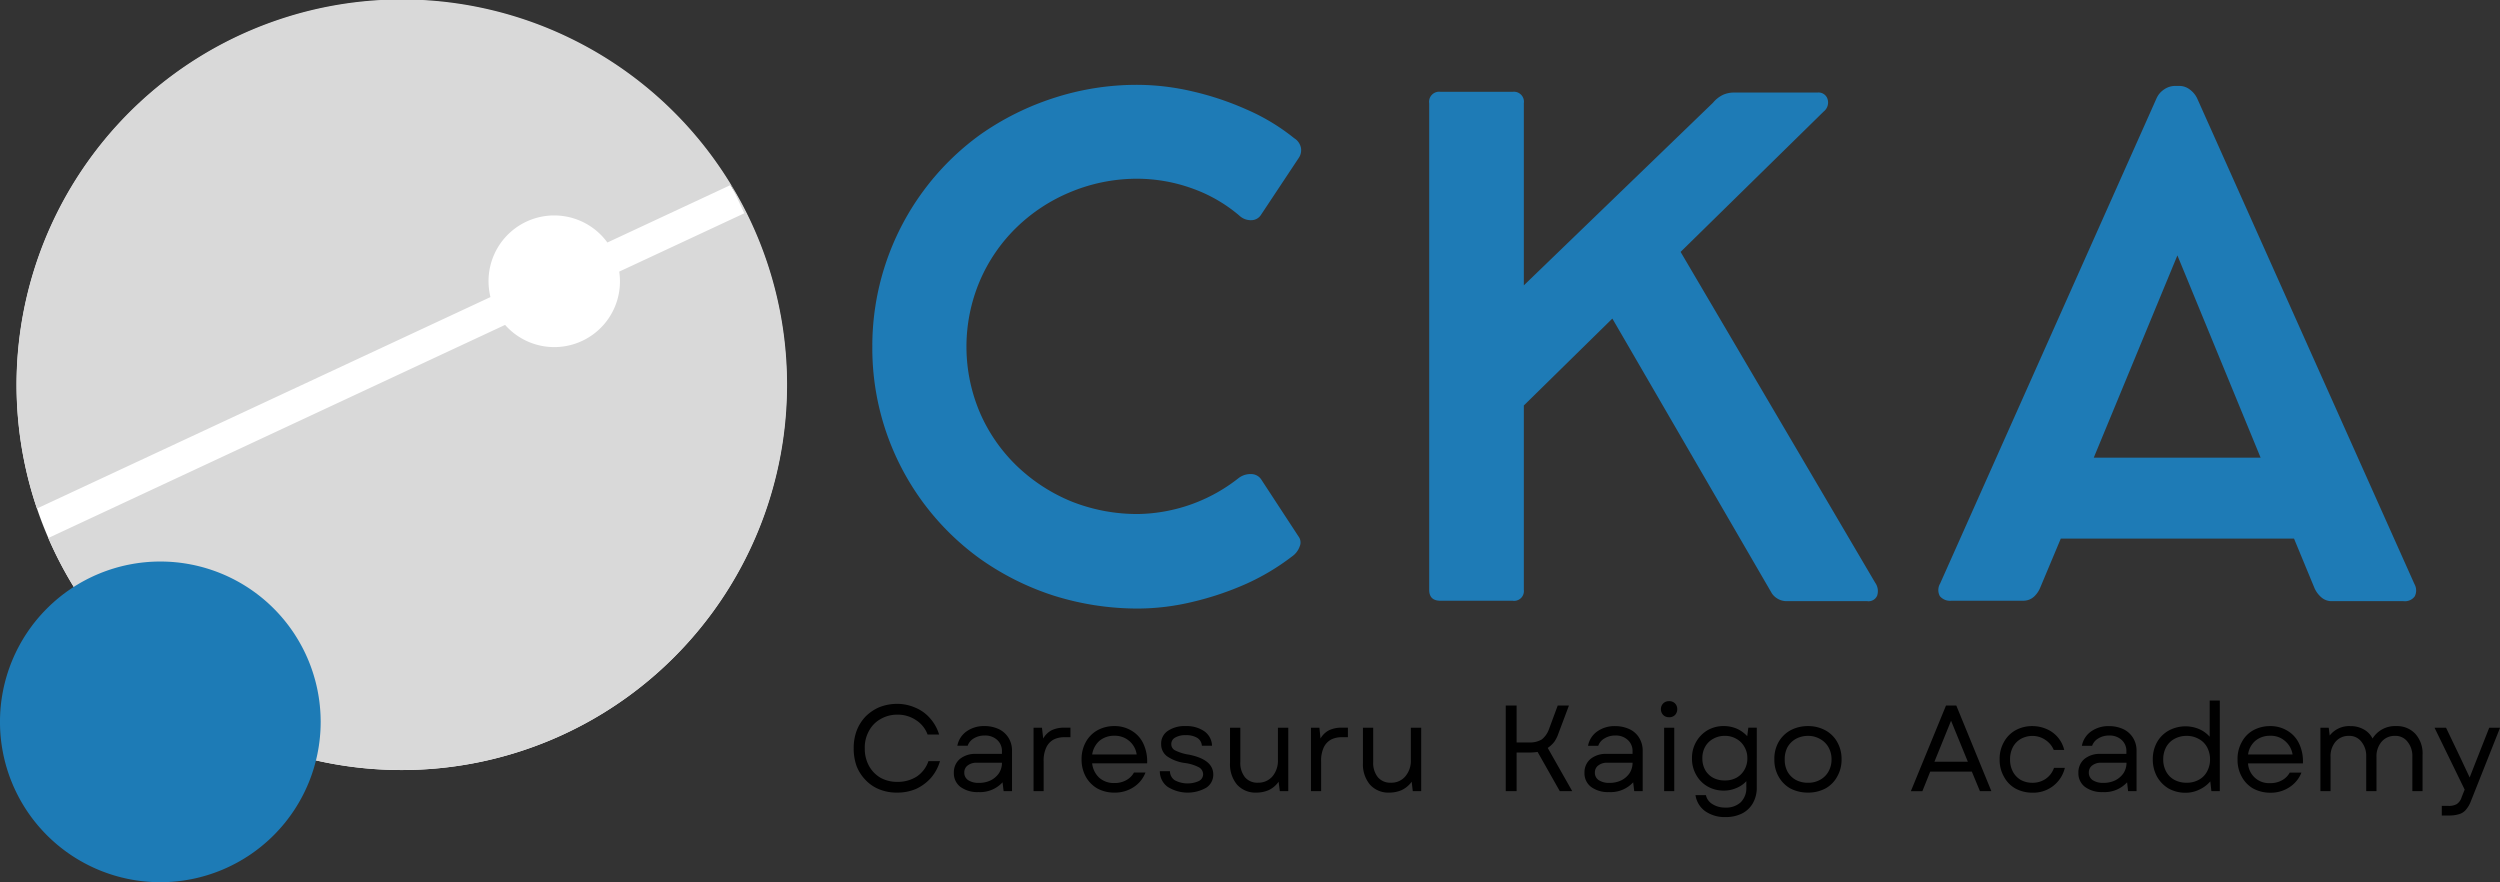
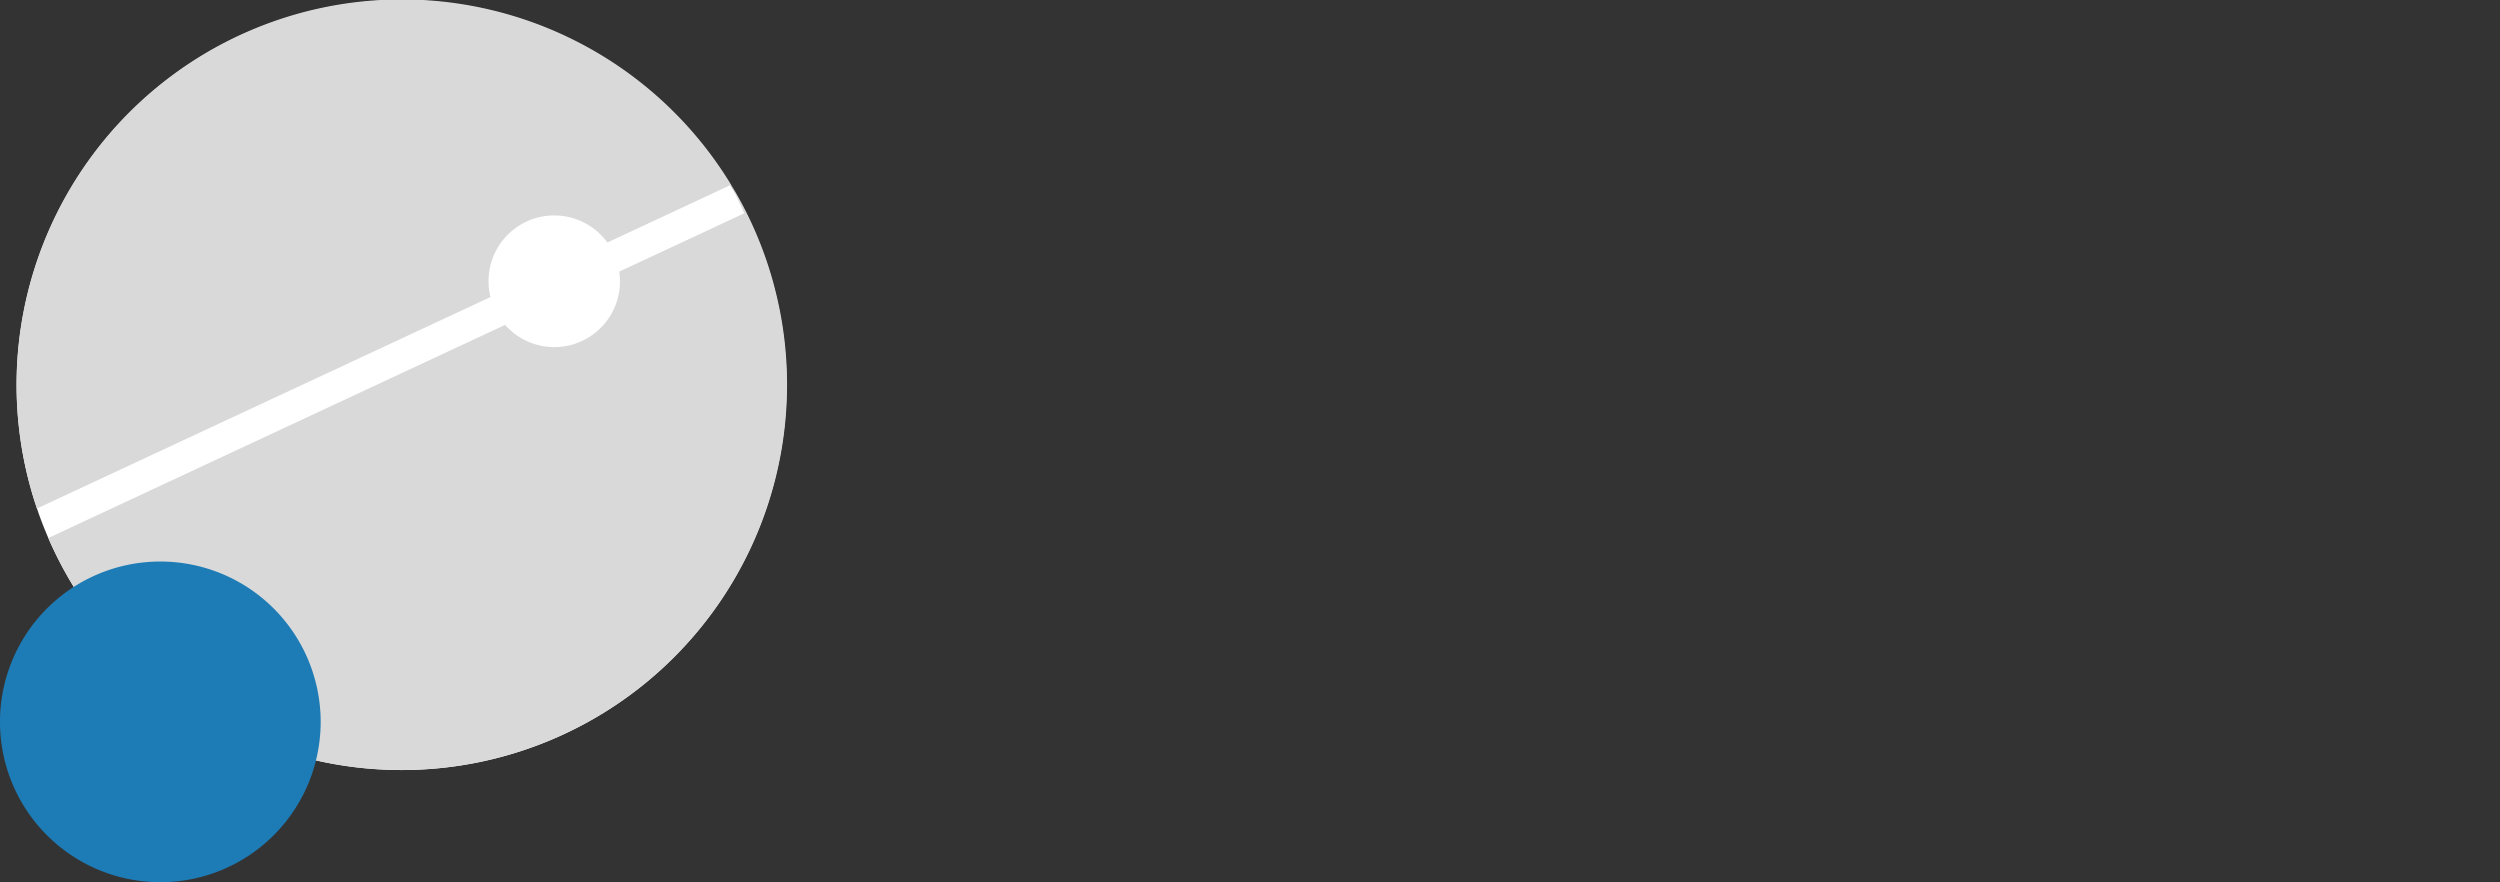
<svg xmlns="http://www.w3.org/2000/svg" width="151.956" height="53.625" viewBox="0 0 151.956 53.625">
  <rect x="0" y="0" width="151.956" height="53.625" fill="#333333" stroke="none" />
  <g transform="translate(0 0.002)">
    <g transform="translate(51.89 5.155)">
-       <path d="M51.754,6.723a1.462,1.462,0,0,1-.588-.975H51.8a.84.84,0,0,0,.387.541,1.413,1.413,0,0,0,.793.215,1.3,1.3,0,0,0,.938-.324,1.217,1.217,0,0,0,.338-.924V4.9a1.637,1.637,0,0,1-.615.42,1.855,1.855,0,0,1-.762.152,1.939,1.939,0,0,1-.99-.258,1.835,1.835,0,0,1-.682-.7A1.96,1.96,0,0,1,50.953,3.5a1.94,1.94,0,0,1,.939-1.693,1.959,1.959,0,0,1,.99-.258,2.039,2.039,0,0,1,.8.162,1.921,1.921,0,0,1,.629.455l.066-.52h.514V5.287a1.88,1.88,0,0,1-.234.945,1.571,1.571,0,0,1-.66.631,2.214,2.214,0,0,1-1.012.219A2.07,2.07,0,0,1,51.754,6.723Zm.49-4.4a1.231,1.231,0,0,0-.49.484,1.379,1.379,0,0,0-.17.7,1.429,1.429,0,0,0,.17.711,1.243,1.243,0,0,0,.49.479,1.469,1.469,0,0,0,.7.158,1.43,1.43,0,0,0,.7-.158,1.243,1.243,0,0,0,.49-.479,1.359,1.359,0,0,0,.184-.711,1.313,1.313,0,0,0-.184-.7,1.231,1.231,0,0,0-.49-.484,1.356,1.356,0,0,0-.7-.178A1.393,1.393,0,0,0,52.244,2.324ZM96.527,6.986V6.4h.379a.961.961,0,0,0,.535-.109.767.767,0,0,0,.295-.424l.182-.455L96.086,1.65h.7l.873,1.824.563,1.2.471-1.2.719-1.824h.658L98.3,6.107a1.72,1.72,0,0,1-.309.533.837.837,0,0,1-.418.266,2,2,0,0,1-.609.08ZM79.92,5.344a1.948,1.948,0,0,1-.7-.719,2.134,2.134,0,0,1-.258-1.049,2.105,2.105,0,0,1,.258-1.047,1.836,1.836,0,0,1,.7-.7,2.136,2.136,0,0,1,1.848-.1,1.823,1.823,0,0,1,.652.469V0h.615V5.506h-.512l-.066-.594a1.934,1.934,0,0,1-.668.5,1.86,1.86,0,0,1-.842.191A2.078,2.078,0,0,1,79.92,5.344Zm.352-3.012a1.26,1.26,0,0,0-.5.5,1.57,1.57,0,0,0-.176.746,1.523,1.523,0,0,0,.176.734,1.243,1.243,0,0,0,.5.506,1.527,1.527,0,0,0,.742.176,1.477,1.477,0,0,0,.74-.176,1.215,1.215,0,0,0,.506-.506,1.526,1.526,0,0,0,.182-.734,1.573,1.573,0,0,0-.182-.746,1.231,1.231,0,0,0-.506-.5,1.48,1.48,0,0,0-.74-.186A1.531,1.531,0,0,0,80.271,2.332Zm4.787,3.012a1.809,1.809,0,0,1-.687-.711,2.082,2.082,0,0,1-.258-1.057,2.06,2.06,0,0,1,.258-1.055,1.747,1.747,0,0,1,.688-.711,2.113,2.113,0,0,1,1.035-.258,1.961,1.961,0,0,1,1.07.295,1.778,1.778,0,0,1,.7.791,2.5,2.5,0,0,1,.221,1.18H84.752a1.272,1.272,0,0,0,1.342,1.2,1.406,1.406,0,0,0,.7-.162,1.17,1.17,0,0,0,.492-.477h.711a1.866,1.866,0,0,1-.748.9,2.038,2.038,0,0,1-1.15.322A2.175,2.175,0,0,1,85.059,5.344Zm.133-2.895a1.314,1.314,0,0,0-.439.828h2.705a1.344,1.344,0,0,0-.469-.828,1.3,1.3,0,0,0-.895-.309A1.367,1.367,0,0,0,85.191,2.449ZM70.609,5.344a1.786,1.786,0,0,1-.7-.727,2.042,2.042,0,0,1-.256-1.041,2.045,2.045,0,0,1,.256-1.047,1.8,1.8,0,0,1,.7-.719,2.084,2.084,0,0,1,1.033-.258,2.16,2.16,0,0,1,.881.186A1.843,1.843,0,0,1,73.578,3h-.637a1.358,1.358,0,0,0-.521-.617,1.377,1.377,0,0,0-.777-.234,1.449,1.449,0,0,0-.711.186,1.246,1.246,0,0,0-.477.5,1.566,1.566,0,0,0-.168.746,1.519,1.519,0,0,0,.168.734,1.266,1.266,0,0,0,.477.506,1.442,1.442,0,0,0,.711.176,1.4,1.4,0,0,0,.814-.242,1.33,1.33,0,0,0,.5-.666h.66a1.964,1.964,0,0,1-1.973,1.51A2.144,2.144,0,0,1,70.609,5.344Zm-13.674,0a1.876,1.876,0,0,1-.719-.727,2.042,2.042,0,0,1-.256-1.041,2.059,2.059,0,0,1,.256-1.055,1.875,1.875,0,0,1,.719-.711,2.213,2.213,0,0,1,1.07-.258,2.154,2.154,0,0,1,1.057.258,1.8,1.8,0,0,1,.719.711,2.062,2.062,0,0,1,.264,1.055,2.047,2.047,0,0,1-.264,1.041,1.8,1.8,0,0,1-.719.727,2.216,2.216,0,0,1-1.057.25A2.278,2.278,0,0,1,56.936,5.344Zm.324-3.012a1.344,1.344,0,0,0-.5.5,1.524,1.524,0,0,0-.168.746,1.514,1.514,0,0,0,.168.742,1.3,1.3,0,0,0,.5.5,1.537,1.537,0,0,0,.746.176,1.44,1.44,0,0,0,.727-.176,1.261,1.261,0,0,0,.514-.5,1.461,1.461,0,0,0,.189-.742,1.47,1.47,0,0,0-.189-.746,1.3,1.3,0,0,0-.514-.5,1.443,1.443,0,0,0-.727-.186A1.541,1.541,0,0,0,57.26,2.332ZM31.379,5.109A1.916,1.916,0,0,1,30.953,3.8V1.65h.623V3.738a1.387,1.387,0,0,0,.279.916.978.978,0,0,0,.791.338,1.1,1.1,0,0,0,.879-.379,1.467,1.467,0,0,0,.34-1.014V1.65h.629V5.506h-.512l-.066-.572a1.609,1.609,0,0,1-.617.512,1.881,1.881,0,0,1-.732.148A1.5,1.5,0,0,1,31.379,5.109Zm-8.08,0A1.926,1.926,0,0,1,22.873,3.8V1.65H23.5V3.738a1.387,1.387,0,0,0,.277.916.974.974,0,0,0,.793.338,1.122,1.122,0,0,0,.879-.379A1.475,1.475,0,0,0,25.785,3.6V1.65h.629V5.506H25.9l-.074-.572a1.528,1.528,0,0,1-.607.512,1.883,1.883,0,0,1-.734.148A1.5,1.5,0,0,1,23.3,5.109Zm-4.23.125a1.162,1.162,0,0,1-.461-.939h.615a.665.665,0,0,0,.285.545,1.668,1.668,0,0,0,1.475.049.461.461,0,0,0,.256-.408.49.49,0,0,0-.264-.428,2.53,2.53,0,0,0-.828-.256,2.481,2.481,0,0,1-1.1-.41.9.9,0,0,1-.359-.74.917.917,0,0,1,.4-.8,1.8,1.8,0,0,1,1.092-.295,1.874,1.874,0,0,1,1.137.318,1.113,1.113,0,0,1,.463.877h-.617a.612.612,0,0,0-.277-.477,1.283,1.283,0,0,0-.7-.166,1.207,1.207,0,0,0-.645.145.438.438,0,0,0-.236.4.409.409,0,0,0,.236.381,2.739,2.739,0,0,0,.842.258c.982.2,1.473.6,1.473,1.207a.943.943,0,0,1-.424.8,2.281,2.281,0,0,1-2.361-.059Zm-4.26.109a1.884,1.884,0,0,1-.7-.711,2.143,2.143,0,0,1-.258-1.057,2.12,2.12,0,0,1,.258-1.055,1.817,1.817,0,0,1,.7-.711,2.086,2.086,0,0,1,1.035-.258,1.961,1.961,0,0,1,1.07.295,1.778,1.778,0,0,1,.7.791,2.525,2.525,0,0,1,.221,1.18H14.494a1.385,1.385,0,0,0,.432.875,1.33,1.33,0,0,0,.918.32,1.416,1.416,0,0,0,.7-.162,1.17,1.17,0,0,0,.492-.477h.7a1.84,1.84,0,0,1-.74.9,2.06,2.06,0,0,1-1.15.322A2.147,2.147,0,0,1,14.809,5.344Zm.125-2.895a1.392,1.392,0,0,0-.439.828H17.2a1.308,1.308,0,0,0-.461-.828,1.332,1.332,0,0,0-.895-.309A1.374,1.374,0,0,0,14.934,2.449ZM1.568,5.4A2.326,2.326,0,0,1,.732,4.84,2.567,2.567,0,0,1,.182,4,3.135,3.135,0,0,1,0,2.9,2.984,2.984,0,0,1,.182,1.826,2.592,2.592,0,0,1,.732.959,2.676,2.676,0,0,1,1.568.4a2.925,2.925,0,0,1,1.07-.2A2.721,2.721,0,0,1,3.762.439a2.4,2.4,0,0,1,.879.637,2.617,2.617,0,0,1,.551.99h-.7a1.767,1.767,0,0,0-.711-.881A1.971,1.971,0,0,0,2.66.857a1.978,1.978,0,0,0-1.033.271,1.761,1.761,0,0,0-.7.719A2.045,2.045,0,0,0,.674,2.9,2.146,2.146,0,0,0,.932,3.975a1.889,1.889,0,0,0,.7.719,2.085,2.085,0,0,0,1.033.248,2.138,2.138,0,0,0,1.174-.328,1.842,1.842,0,0,0,.705-.934h.7A2.694,2.694,0,0,1,4.7,4.693a2.757,2.757,0,0,1-.9.672,2.852,2.852,0,0,1-1.158.229A2.771,2.771,0,0,1,1.568,5.4ZM74.84,5.248a1.032,1.032,0,0,1-.4-.857,1.063,1.063,0,0,1,.359-.836,1.465,1.465,0,0,1,.982-.314h1.576V3.1a.9.9,0,0,0-.293-.711,1.068,1.068,0,0,0-.762-.264,1.216,1.216,0,0,0-.654.178.831.831,0,0,0-.373.445h-.623a1.377,1.377,0,0,1,.559-.871,1.81,1.81,0,0,1,1.076-.324,2.049,2.049,0,0,1,.887.186,1.4,1.4,0,0,1,.586.525,1.457,1.457,0,0,1,.215.787V5.506h-.514L77.4,4.969a1.851,1.851,0,0,1-1.467.594A1.745,1.745,0,0,1,74.84,5.248Zm.434-1.3a.523.523,0,0,0-.2.424.536.536,0,0,0,.234.465,1.13,1.13,0,0,0,.645.166,1.614,1.614,0,0,0,.727-.154,1.337,1.337,0,0,0,.5-.432,1.161,1.161,0,0,0,.184-.639H75.807A.834.834,0,0,0,75.273,3.951Zm-30.455,1.3a1.028,1.028,0,0,1-.4-.857,1.063,1.063,0,0,1,.359-.836,1.467,1.467,0,0,1,.984-.314H47.34V3.1a.9.9,0,0,0-.295-.711,1.061,1.061,0,0,0-.762-.264,1.209,1.209,0,0,0-.652.178.826.826,0,0,0-.375.445h-.621a1.367,1.367,0,0,1,.557-.871,1.81,1.81,0,0,1,1.076-.324,2.065,2.065,0,0,1,.889.186,1.37,1.37,0,0,1,.586.525,1.473,1.473,0,0,1,.213.787V5.506h-.514l-.064-.537a1.856,1.856,0,0,1-1.469.594A1.735,1.735,0,0,1,44.818,5.248Zm.432-1.3a.521.521,0,0,0-.2.424.531.531,0,0,0,.234.465,1.121,1.121,0,0,0,.645.166,1.614,1.614,0,0,0,.727-.154,1.337,1.337,0,0,0,.5-.432,1.161,1.161,0,0,0,.184-.639H45.785A.836.836,0,0,0,45.25,3.951ZM6.488,5.248a1.032,1.032,0,0,1-.4-.857,1.063,1.063,0,0,1,.359-.836,1.465,1.465,0,0,1,.982-.314H9.01V3.1a.9.9,0,0,0-.293-.711,1.068,1.068,0,0,0-.762-.264A1.216,1.216,0,0,0,7.3,2.3a.831.831,0,0,0-.373.445H6.3a1.377,1.377,0,0,1,.559-.871,1.81,1.81,0,0,1,1.076-.324,2.049,2.049,0,0,1,.887.186,1.4,1.4,0,0,1,.586.525,1.457,1.457,0,0,1,.215.787V5.506H9.113l-.066-.537a1.851,1.851,0,0,1-1.467.594A1.745,1.745,0,0,1,6.488,5.248Zm.434-1.3a.523.523,0,0,0-.2.424.536.536,0,0,0,.234.465,1.13,1.13,0,0,0,.645.166,1.614,1.614,0,0,0,.727-.154,1.337,1.337,0,0,0,.5-.432,1.161,1.161,0,0,0,.184-.639H7.457A.836.836,0,0,0,6.922,3.951ZM94.738,5.506V3.4a1.355,1.355,0,0,0-.295-.9.915.915,0,0,0-.77-.354,1.031,1.031,0,0,0-.807.359,1.371,1.371,0,0,0-.307.939V5.506h-.625V3.4a1.354,1.354,0,0,0-.293-.9.913.913,0,0,0-.762-.354,1.031,1.031,0,0,0-.812.359,1.359,1.359,0,0,0-.3.939V5.506H89.15V1.65h.506l.059.475a1.494,1.494,0,0,1,1.254-.572,1.6,1.6,0,0,1,.814.2,1.257,1.257,0,0,1,.535.555,1.6,1.6,0,0,1,1.443-.756,1.515,1.515,0,0,1,1.158.469A1.777,1.777,0,0,1,95.359,3.3V5.506Zm-26.283,0-.492-1.187H65.434l-.477,1.188h-.7L66.393.3h.625L69.15,5.506ZM65.689,3.717h2.031L66.7,1.225ZM49.26,5.506V1.65h.615V5.506Zm-6.342,0L41.57,3.123a4,4,0,0,1-.529.037h-.748V5.506h-.66V.3h.66V2.545h.748a1.376,1.376,0,0,0,.785-.184,1.388,1.388,0,0,0,.432-.615L42.793.3h.682l-.637,1.693a2.016,2.016,0,0,1-.264.527,1.787,1.787,0,0,1-.389.359l1.488,2.625Zm-15.125,0V1.65h.514l.066.658a1.264,1.264,0,0,1,.514-.5,1.727,1.727,0,0,1,.8-.16h.352v.58h-.373a1.416,1.416,0,0,0-.639.137,1.059,1.059,0,0,0-.447.463,1.893,1.893,0,0,0-.168.887V5.506Zm-16.861,0V1.65h.512l.074.658a1.272,1.272,0,0,1,.506-.5,1.745,1.745,0,0,1,.807-.16h.344v.58H12.8a1.422,1.422,0,0,0-.639.137,1.055,1.055,0,0,0-.445.463,1.867,1.867,0,0,0-.17.887V5.506ZM49.2.873A.508.508,0,0,1,49.063.52.5.5,0,0,1,49.2.176a.487.487,0,0,1,.359-.139.474.474,0,0,1,.365.139.487.487,0,0,1,.133.344.494.494,0,0,1-.133.354.474.474,0,0,1-.365.139A.487.487,0,0,1,49.2.873Z" transform="translate(0 37.425)" />
-       <path d="M11.027,31.047a16.445,16.445,0,0,1-4.463-2.23A15.764,15.764,0,0,1,0,15.93a15.863,15.863,0,0,1,3.09-9.465A15.788,15.788,0,0,1,6.564,3.023,16.651,16.651,0,0,1,11.027.8,16.29,16.29,0,0,1,16.17,0a14.845,14.845,0,0,1,3.25.389A17.928,17.928,0,0,1,22.752,1.5a12.507,12.507,0,0,1,2.885,1.74.891.891,0,0,1,.418.6.841.841,0,0,1-.117.574L23.625,7.9a.691.691,0,0,1-.543.324,1.01,1.01,0,0,1-.777-.279,9.14,9.14,0,0,0-2.928-1.672,9.932,9.932,0,0,0-3.207-.566,10.514,10.514,0,0,0-4.086.793,10.4,10.4,0,0,0-3.332,2.18,10.045,10.045,0,0,0-2.23,3.266,10.235,10.235,0,0,0,.016,7.975,10.027,10.027,0,0,0,2.238,3.236A10.579,10.579,0,0,0,12.1,25.322a10.821,10.821,0,0,0,4.072.764,10.113,10.113,0,0,0,6.076-2.172,1.184,1.184,0,0,1,.777-.256.739.739,0,0,1,.6.307L25.938,27.5a.6.6,0,0,1,.035.564,1.226,1.226,0,0,1-.453.594,13.992,13.992,0,0,1-2.8,1.674,18.33,18.33,0,0,1-3.279,1.1,14.3,14.3,0,0,1-3.273.4A16.977,16.977,0,0,1,11.027,31.047Zm77.662.336a.937.937,0,0,1-.617-.234,1.6,1.6,0,0,1-.418-.57l-1.24-3H72.238L70.99,30.555a1.548,1.548,0,0,1-.4.572.962.962,0,0,1-.654.229H65.6a.806.806,0,0,1-.713-.279.777.777,0,0,1,.016-.764L78.041.857a1.265,1.265,0,0,1,.477-.578,1.184,1.184,0,0,1,.646-.213h.258a1.043,1.043,0,0,1,.66.221,1.414,1.414,0,0,1,.471.594L93.73,30.336a.793.793,0,0,1,.021.756.74.74,0,0,1-.682.291ZM74.242,22.66H84.383L79.326,10.367ZM55.574,31.383a1.087,1.087,0,0,1-.9-.477l-9.693-16.7L39.6,19.49v11.2a.594.594,0,0,1-.676.668H34.537c-.463,0-.689-.221-.689-.668V1.123a.612.612,0,0,1,.689-.7h4.387a.609.609,0,0,1,.676.7V12.189L51.105,1.08A1.781,1.781,0,0,1,51.721.6a1.652,1.652,0,0,1,.7-.131h5.027a.571.571,0,0,1,.617.41.692.692,0,0,1-.236.74l-8.7,8.535,11.822,20.1a.882.882,0,0,1,.125.793.566.566,0,0,1-.6.336Z" transform="translate(1.132)" fill="#1e7bb6" />
-     </g>
+       </g>
    <path d="M111.822,149.676a23.4,23.4,0,1,0,23.4,23.4A23.4,23.4,0,0,0,111.822,149.676Zm0,0" transform="translate(-87.41 -149.673)" fill="#fff" />
    <g transform="translate(0 0)">
      <g transform="translate(1.018 -0.002)">
        <path d="M23.389,46.8A23.386,23.386,0,0,1,1.918,32.7L29.682,19.746a3.991,3.991,0,0,0,6.938-3.238l7.605-3.547-.711-1.512c-.023-.039-.049-.082-.076-.125a.344.344,0,0,1-.023-.039.209.209,0,0,1-.025-.041L35.9,14.738A3.994,3.994,0,0,0,28.676,17.1a4.131,4.131,0,0,0,.117.955L1.229,30.906c.207.611.439,1.213.689,1.789-.248-.559-.473-1.143-.691-1.789A23.418,23.418,0,1,1,23.389,46.8Z" transform="translate(0 0.002)" fill="#d9d9d9" />
      </g>
      <path d="M96.806,195.6a9.746,9.746,0,1,0,9.744,9.747A9.746,9.746,0,0,0,96.806,195.6Zm0,0" transform="translate(-87.059 -161.471)" fill="#1d7bb6" />
    </g>
  </g>
</svg>